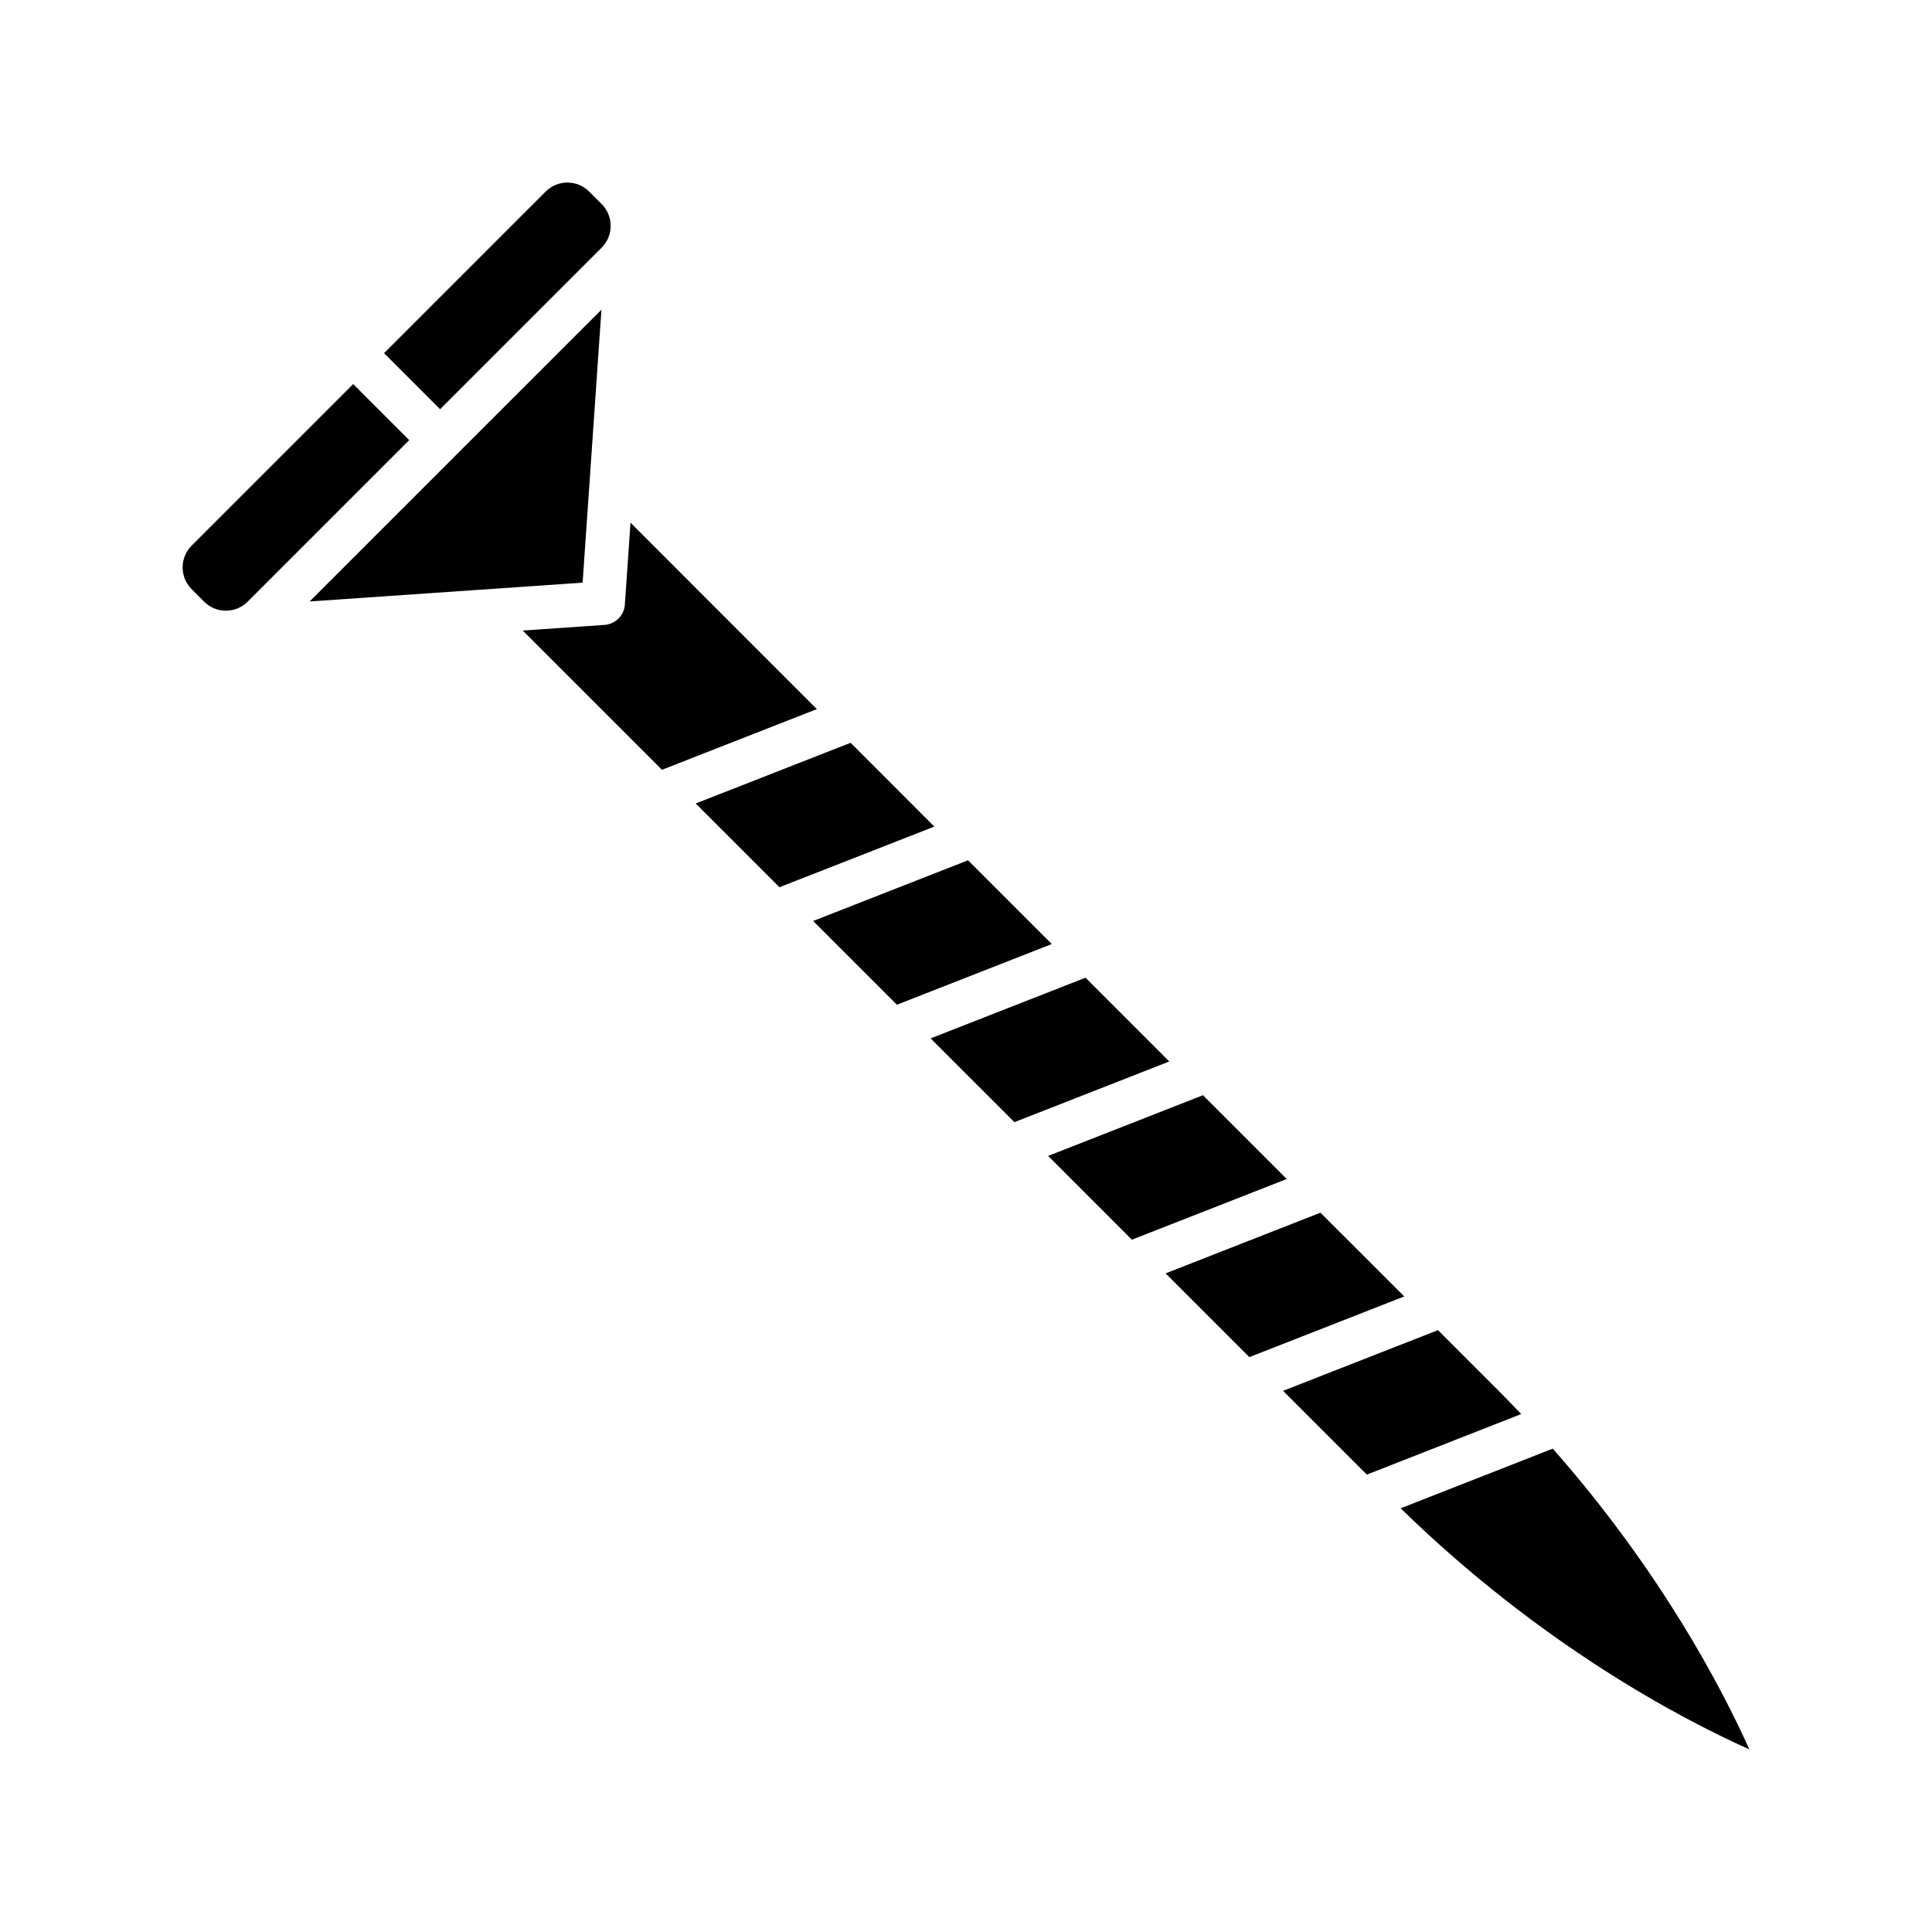
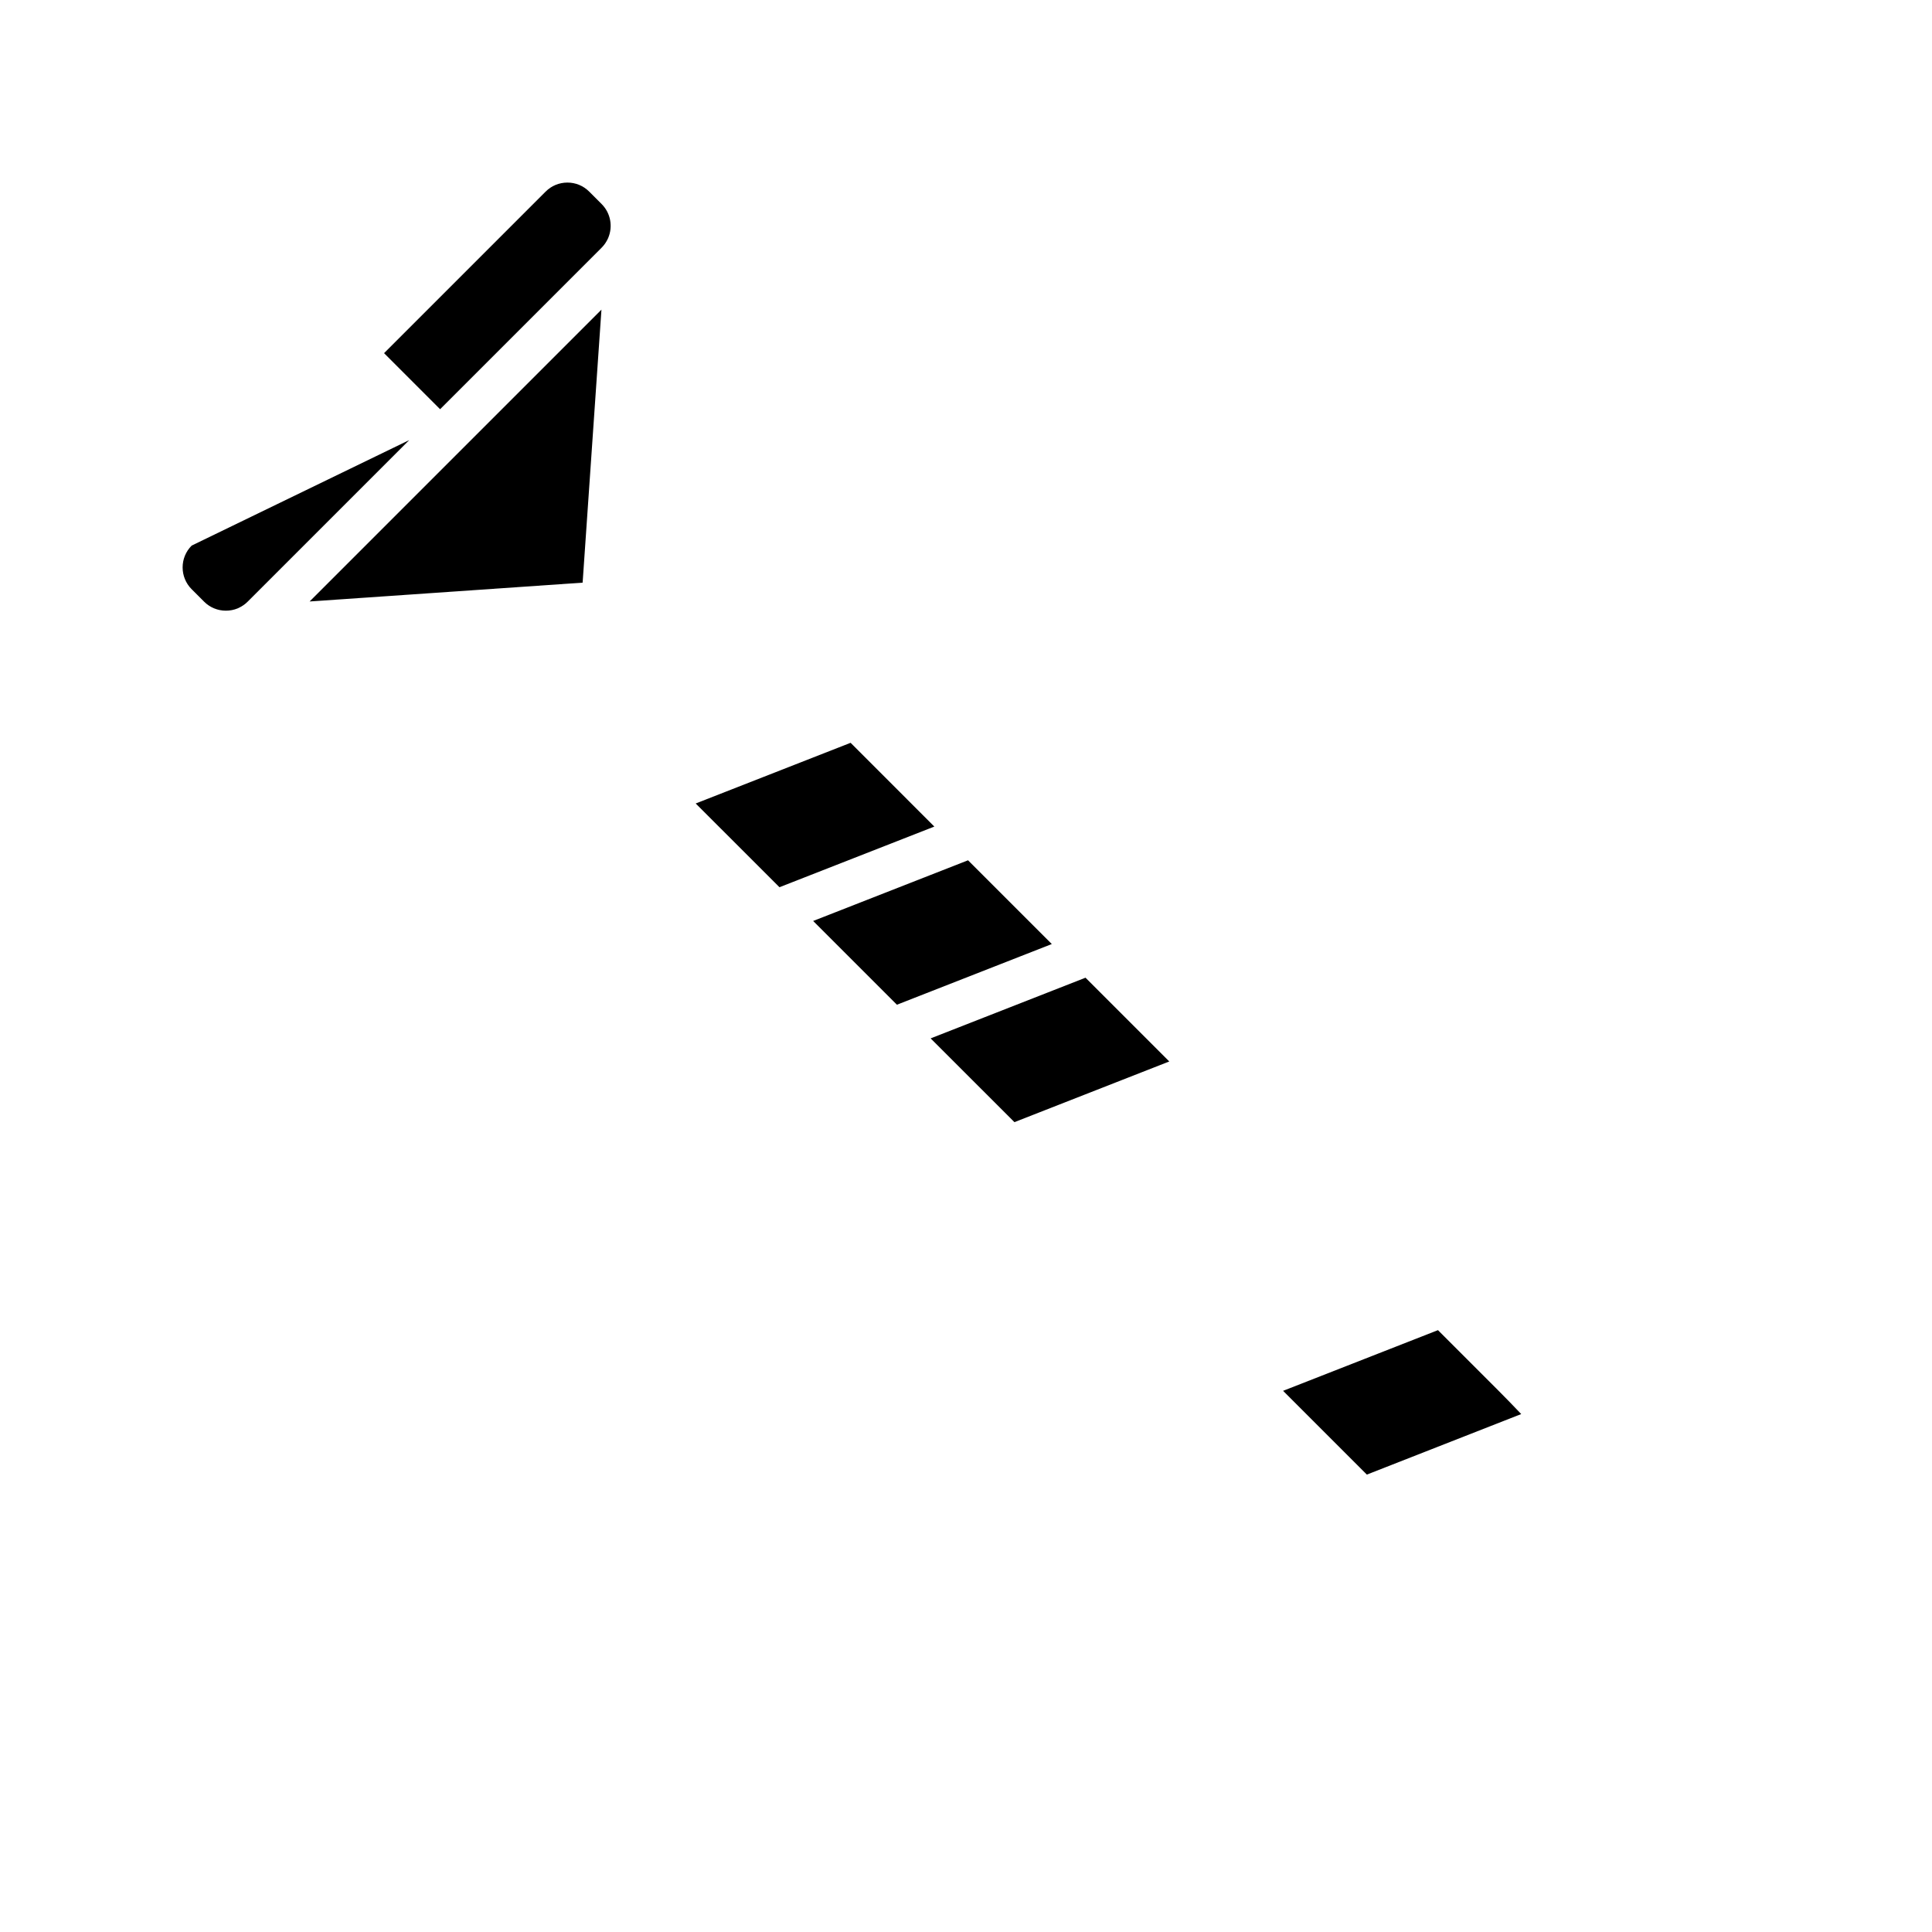
<svg xmlns="http://www.w3.org/2000/svg" fill="#000000" width="800px" height="800px" version="1.1" viewBox="144 144 512 512">
  <g>
    <path d="m305.18 207.06c-0.039 0.066-0.066 0.145-0.098 0.211-0.398 0.855-0.938 1.656-1.641 2.363l-42.812 42.812-14.848-14.855 42.805-42.805c1.543-1.551 3.598-2.402 5.789-2.402 2.18 0 4.238 0.848 5.777 2.402l3.289 3.289c2.426 2.426 3.004 6.008 1.738 8.984z" />
-     <path d="m252.45 260.63-42.812 42.812c-0.664 0.676-1.438 1.203-2.266 1.602-0.125 0.051-0.242 0.105-0.348 0.168-0.992 0.414-2.066 0.625-3.164 0.625-2.18 0-4.238-0.852-5.777-2.394l-3.289-3.289c-3.195-3.195-3.195-8.375 0-11.566l42.805-42.805z" />
+     <path d="m252.45 260.63-42.812 42.812c-0.664 0.676-1.438 1.203-2.266 1.602-0.125 0.051-0.242 0.105-0.348 0.168-0.992 0.414-2.066 0.625-3.164 0.625-2.18 0-4.238-0.852-5.777-2.394l-3.289-3.289c-3.195-3.195-3.195-8.375 0-11.566z" />
    <path d="m303.39 226.06-4.988 72.348-72.352 4.988 38.664-38.664h0.012v-0.012z" />
-     <path d="m360.48 331.92-41.047 16.082-36.898-36.898 21.695-1.496c0.02 0 0.039-0.012 0.066-0.012 0.125-0.012 0.25-0.031 0.379-0.051 0.055 0 0.125-0.012 0.191-0.02 0.125-0.031 0.242-0.055 0.367-0.086 0.055-0.02 0.125-0.031 0.18-0.051 0.117-0.031 0.223-0.066 0.336-0.105 0.066-0.031 0.137-0.051 0.203-0.066 0.098-0.039 0.18-0.086 0.281-0.137 0.074-0.031 0.156-0.055 0.223-0.098 0.086-0.039 0.168-0.086 0.242-0.137 0.156-0.086 0.309-0.18 0.453-0.289 0.074-0.055 0.145-0.098 0.223-0.156 0.055-0.051 0.125-0.105 0.18-0.168 0.074-0.055 0.156-0.125 0.23-0.191 0.051-0.051 0.098-0.105 0.156-0.156 0.074-0.074 0.156-0.156 0.223-0.242 0.051-0.051 0.086-0.105 0.137-0.156 0.066-0.098 0.145-0.18 0.211-0.281 0.039-0.051 0.074-0.105 0.105-0.156 0.066-0.098 0.137-0.203 0.191-0.297 0.039-0.055 0.066-0.125 0.105-0.18 0.051-0.098 0.105-0.191 0.156-0.297 0.031-0.066 0.055-0.145 0.086-0.211 0.039-0.098 0.074-0.191 0.117-0.289 0.031-0.086 0.055-0.172 0.086-0.262 0.02-0.086 0.051-0.172 0.074-0.273 0.02-0.098 0.039-0.191 0.055-0.289 0.02-0.086 0.039-0.168 0.051-0.25 0.02-0.105 0.031-0.211 0.039-0.309 0-0.055 0.02-0.117 0.02-0.172l1.496-21.695z" />
    <path d="m453.87 425.3-41.035 16.082-22.207-22.199 41.043-16.082z" />
    <path d="m391.61 363.05-41.043 16.074-22.199-22.191 41.051-16.082z" />
    <path d="m422.74 394.18-41.047 16.082-22.199-22.195 41.047-16.082z" />
-     <path d="m485 456.45-41.035 16.082-22.195-22.199 41.035-16.09z" />
-     <path d="m516.14 487.57-41.051 16.082-22.191-22.195 41.035-16.082z" />
    <path d="m547.14 518.74-40.91 16.043-22.199-22.199 41.047-16.082 15.766 15.766c2.156 2.164 4.25 4.32 6.297 6.473z" />
-     <path d="m607.6 607.61c-18.559-8.332-55.398-27.773-92.414-63.898l40.316-15.809c28.602 32.473 44.703 63.258 52.098 79.707z" />
  </g>
</svg>